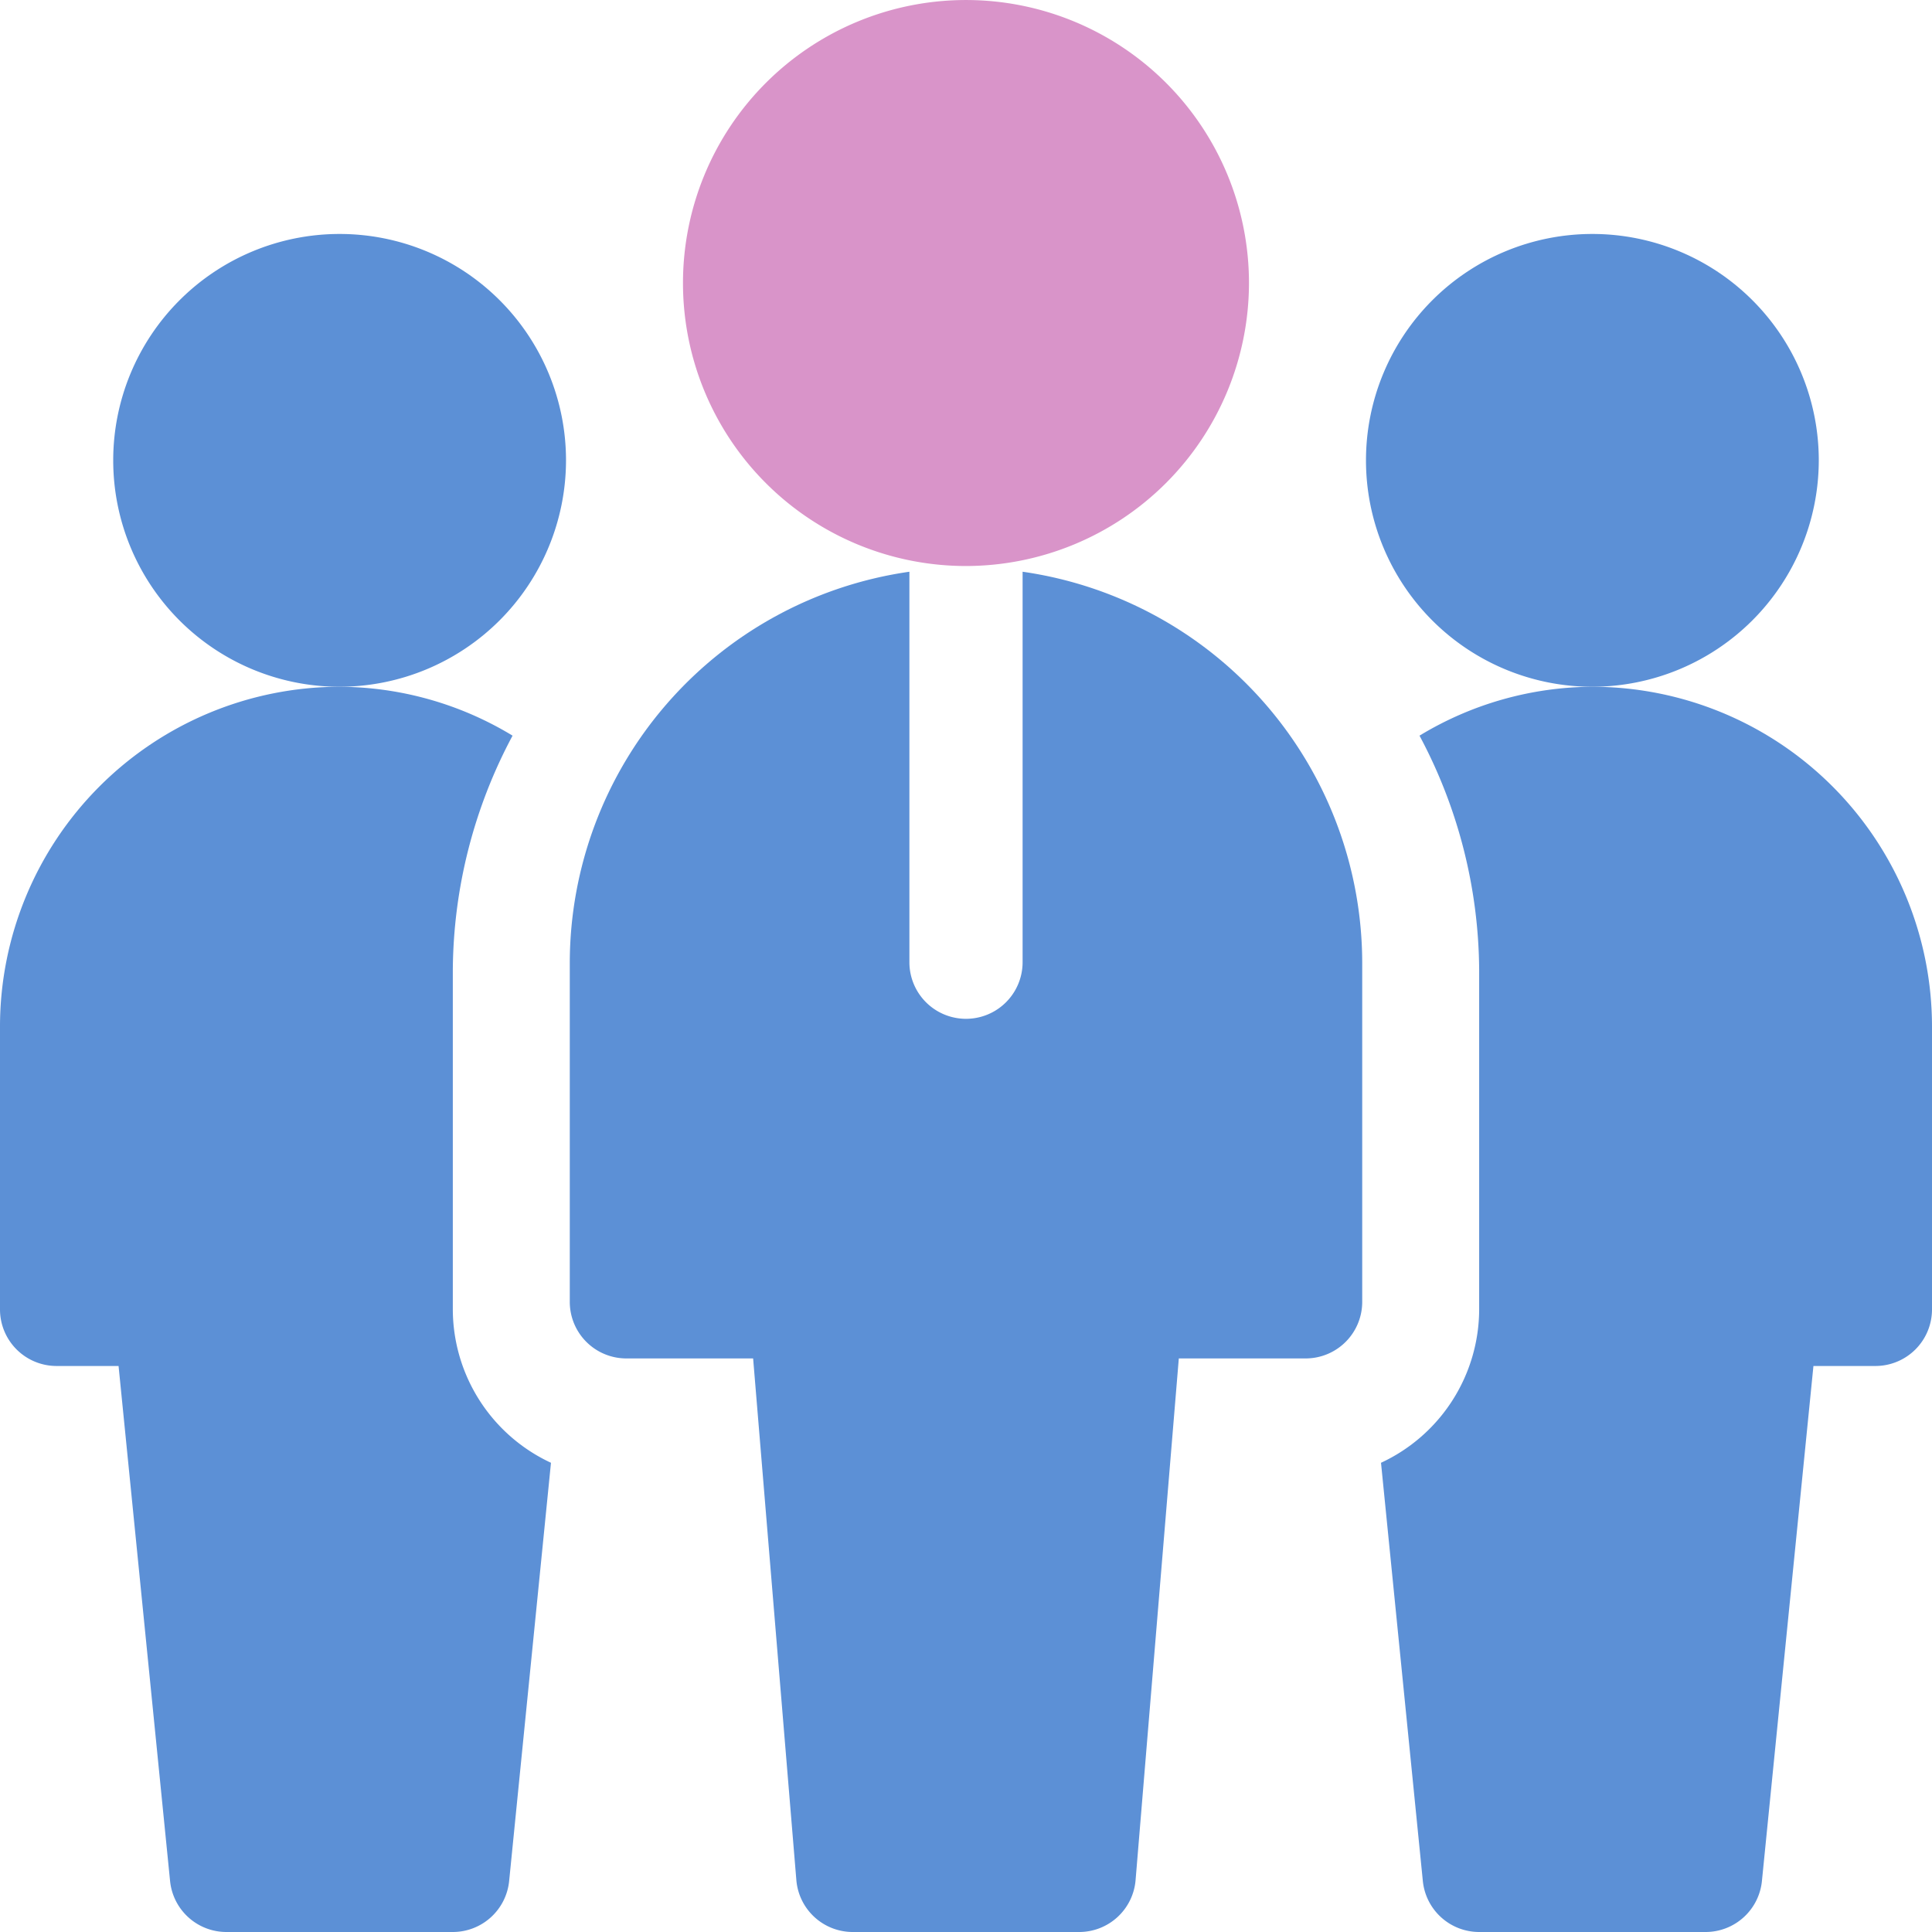
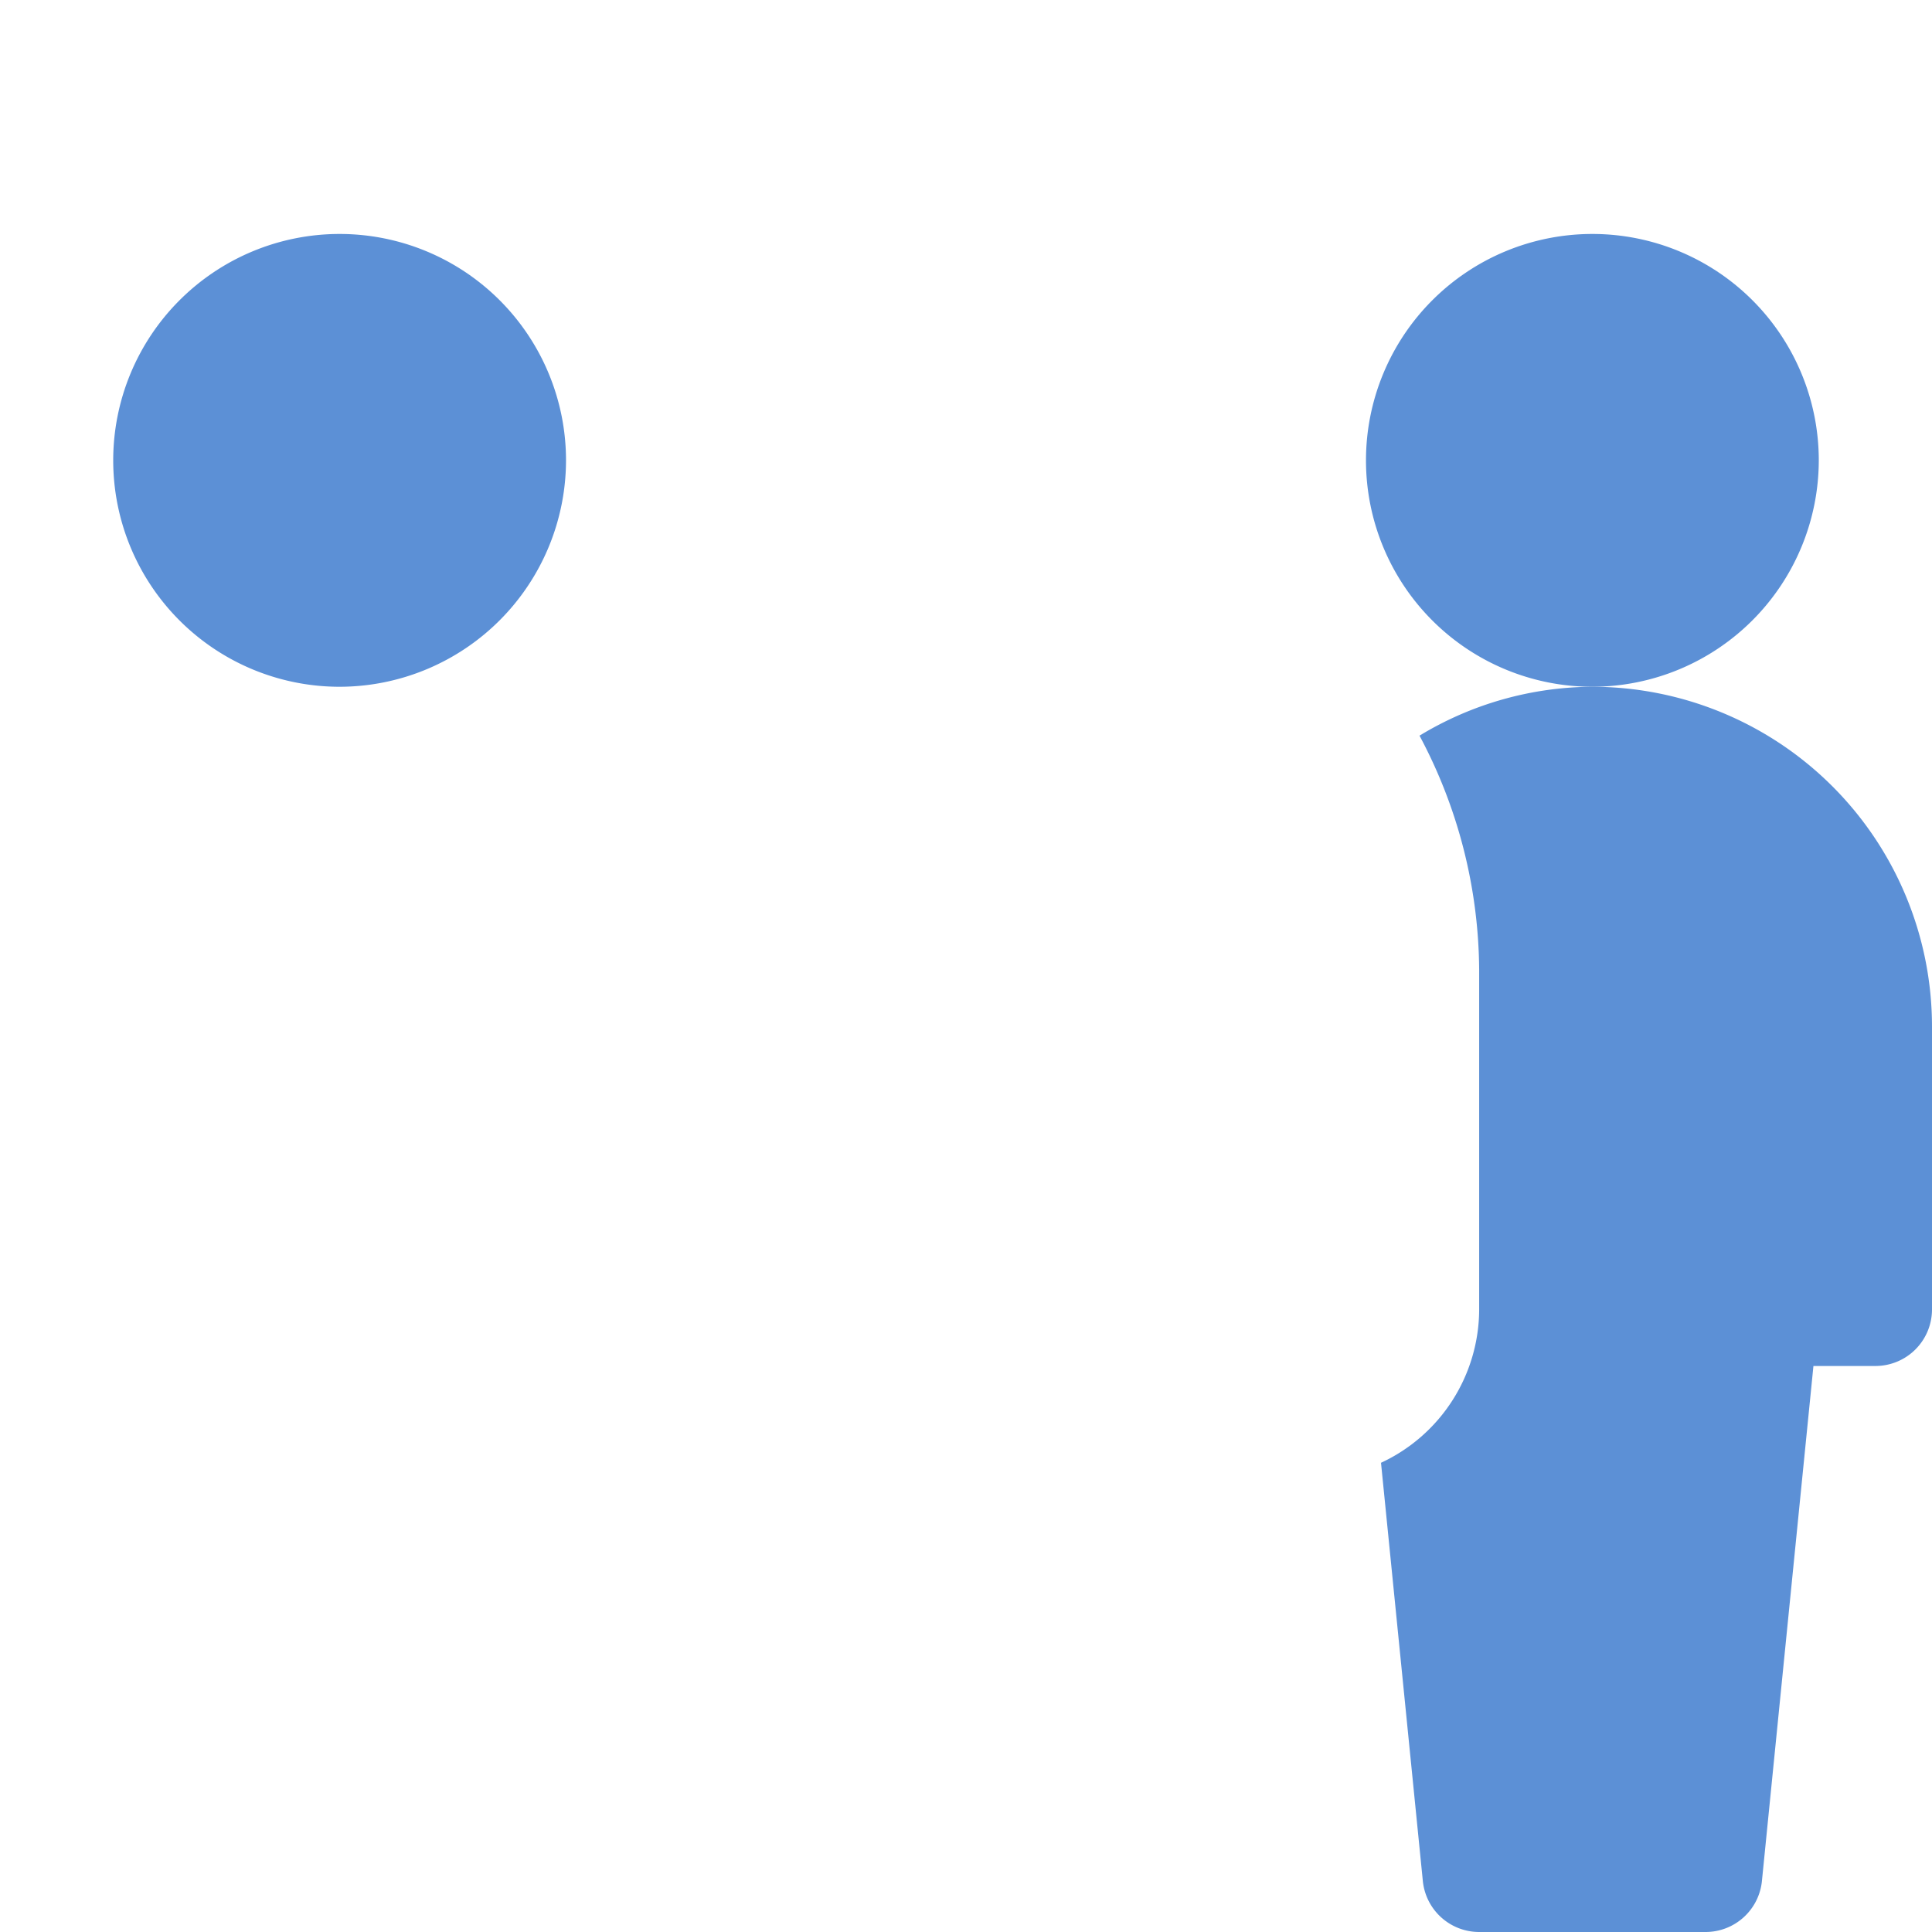
<svg xmlns="http://www.w3.org/2000/svg" id="Group_1075" data-name="Group 1075" width="98" height="98" viewBox="0 0 98 98">
  <g id="Team_Leader" data-name="Team Leader" transform="translate(5.742)">
    <g id="Group_236" data-name="Group 236" transform="translate(0 11.867)">
      <path id="Path_146" data-name="Path 146" d="M41.484,84.969A11.484,11.484,0,1,1,52.969,73.484,11.5,11.5,0,0,1,41.484,84.969Z" transform="translate(-30 -62)" fill="#5c90d6" />
    </g>
    <g id="Group_237" data-name="Group 237" transform="translate(63.547 11.867)">
      <path id="Path_147" data-name="Path 147" d="M373.484,84.969a11.484,11.484,0,1,1,11.484-11.484A11.5,11.5,0,0,1,373.484,84.969Z" transform="translate(-362 -62)" fill="#5c90d6" />
    </g>
    <g id="Group_238" data-name="Group 238" transform="translate(28.902)">
-       <path id="Path_148" data-name="Path 148" d="M195.355,28.711a14.355,14.355,0,1,1,14.355-14.355A14.372,14.372,0,0,1,195.355,28.711Z" transform="translate(-181)" fill="#d994c9" />
-     </g>
-     <path id="Path_149" data-name="Path 149" d="M173.969,151.516v19.807a2.871,2.871,0,0,1-5.742,0V151.516A20.069,20.069,0,0,0,151,171.323V188.55a2.869,2.869,0,0,0,2.871,2.871H160.3l2.193,26.464a2.87,2.87,0,0,0,2.86,2.63H176.84a2.87,2.87,0,0,0,2.86-2.63l2.193-26.464h6.432a2.869,2.869,0,0,0,2.871-2.871V171.323a20.069,20.069,0,0,0-17.227-19.807Z" transform="translate(-127.84 -122.515)" fill="#5c90d6" />
+       </g>
  </g>
-   <path id="Path_150" data-name="Path 150" d="M22.969,213.582V196.355A25.511,25.511,0,0,1,26,184.48,17.041,17.041,0,0,0,17.227,182,17.245,17.245,0,0,0,0,199.227v14.355a2.869,2.869,0,0,0,2.871,2.871H6.014l2.613,26.126a2.872,2.872,0,0,0,2.857,2.585H22.969a2.872,2.872,0,0,0,2.857-2.585l2.122-21.216A8.6,8.6,0,0,1,22.969,213.582Z" transform="translate(0 -147.164)" fill="#5c90d6" />
  <path id="Path_151" data-name="Path 151" d="M393.934,199.227A17.245,17.245,0,0,0,376.707,182a17.041,17.041,0,0,0-8.769,2.48,25.51,25.51,0,0,1,3.026,11.875v17.227a8.6,8.6,0,0,1-4.979,7.781l2.122,21.216a2.872,2.872,0,0,0,2.857,2.585H382.45a2.872,2.872,0,0,0,2.857-2.585l2.613-26.126h3.143a2.869,2.869,0,0,0,2.871-2.871Z" transform="translate(-295.934 -147.164)" fill="#5c90d6" />
</svg>